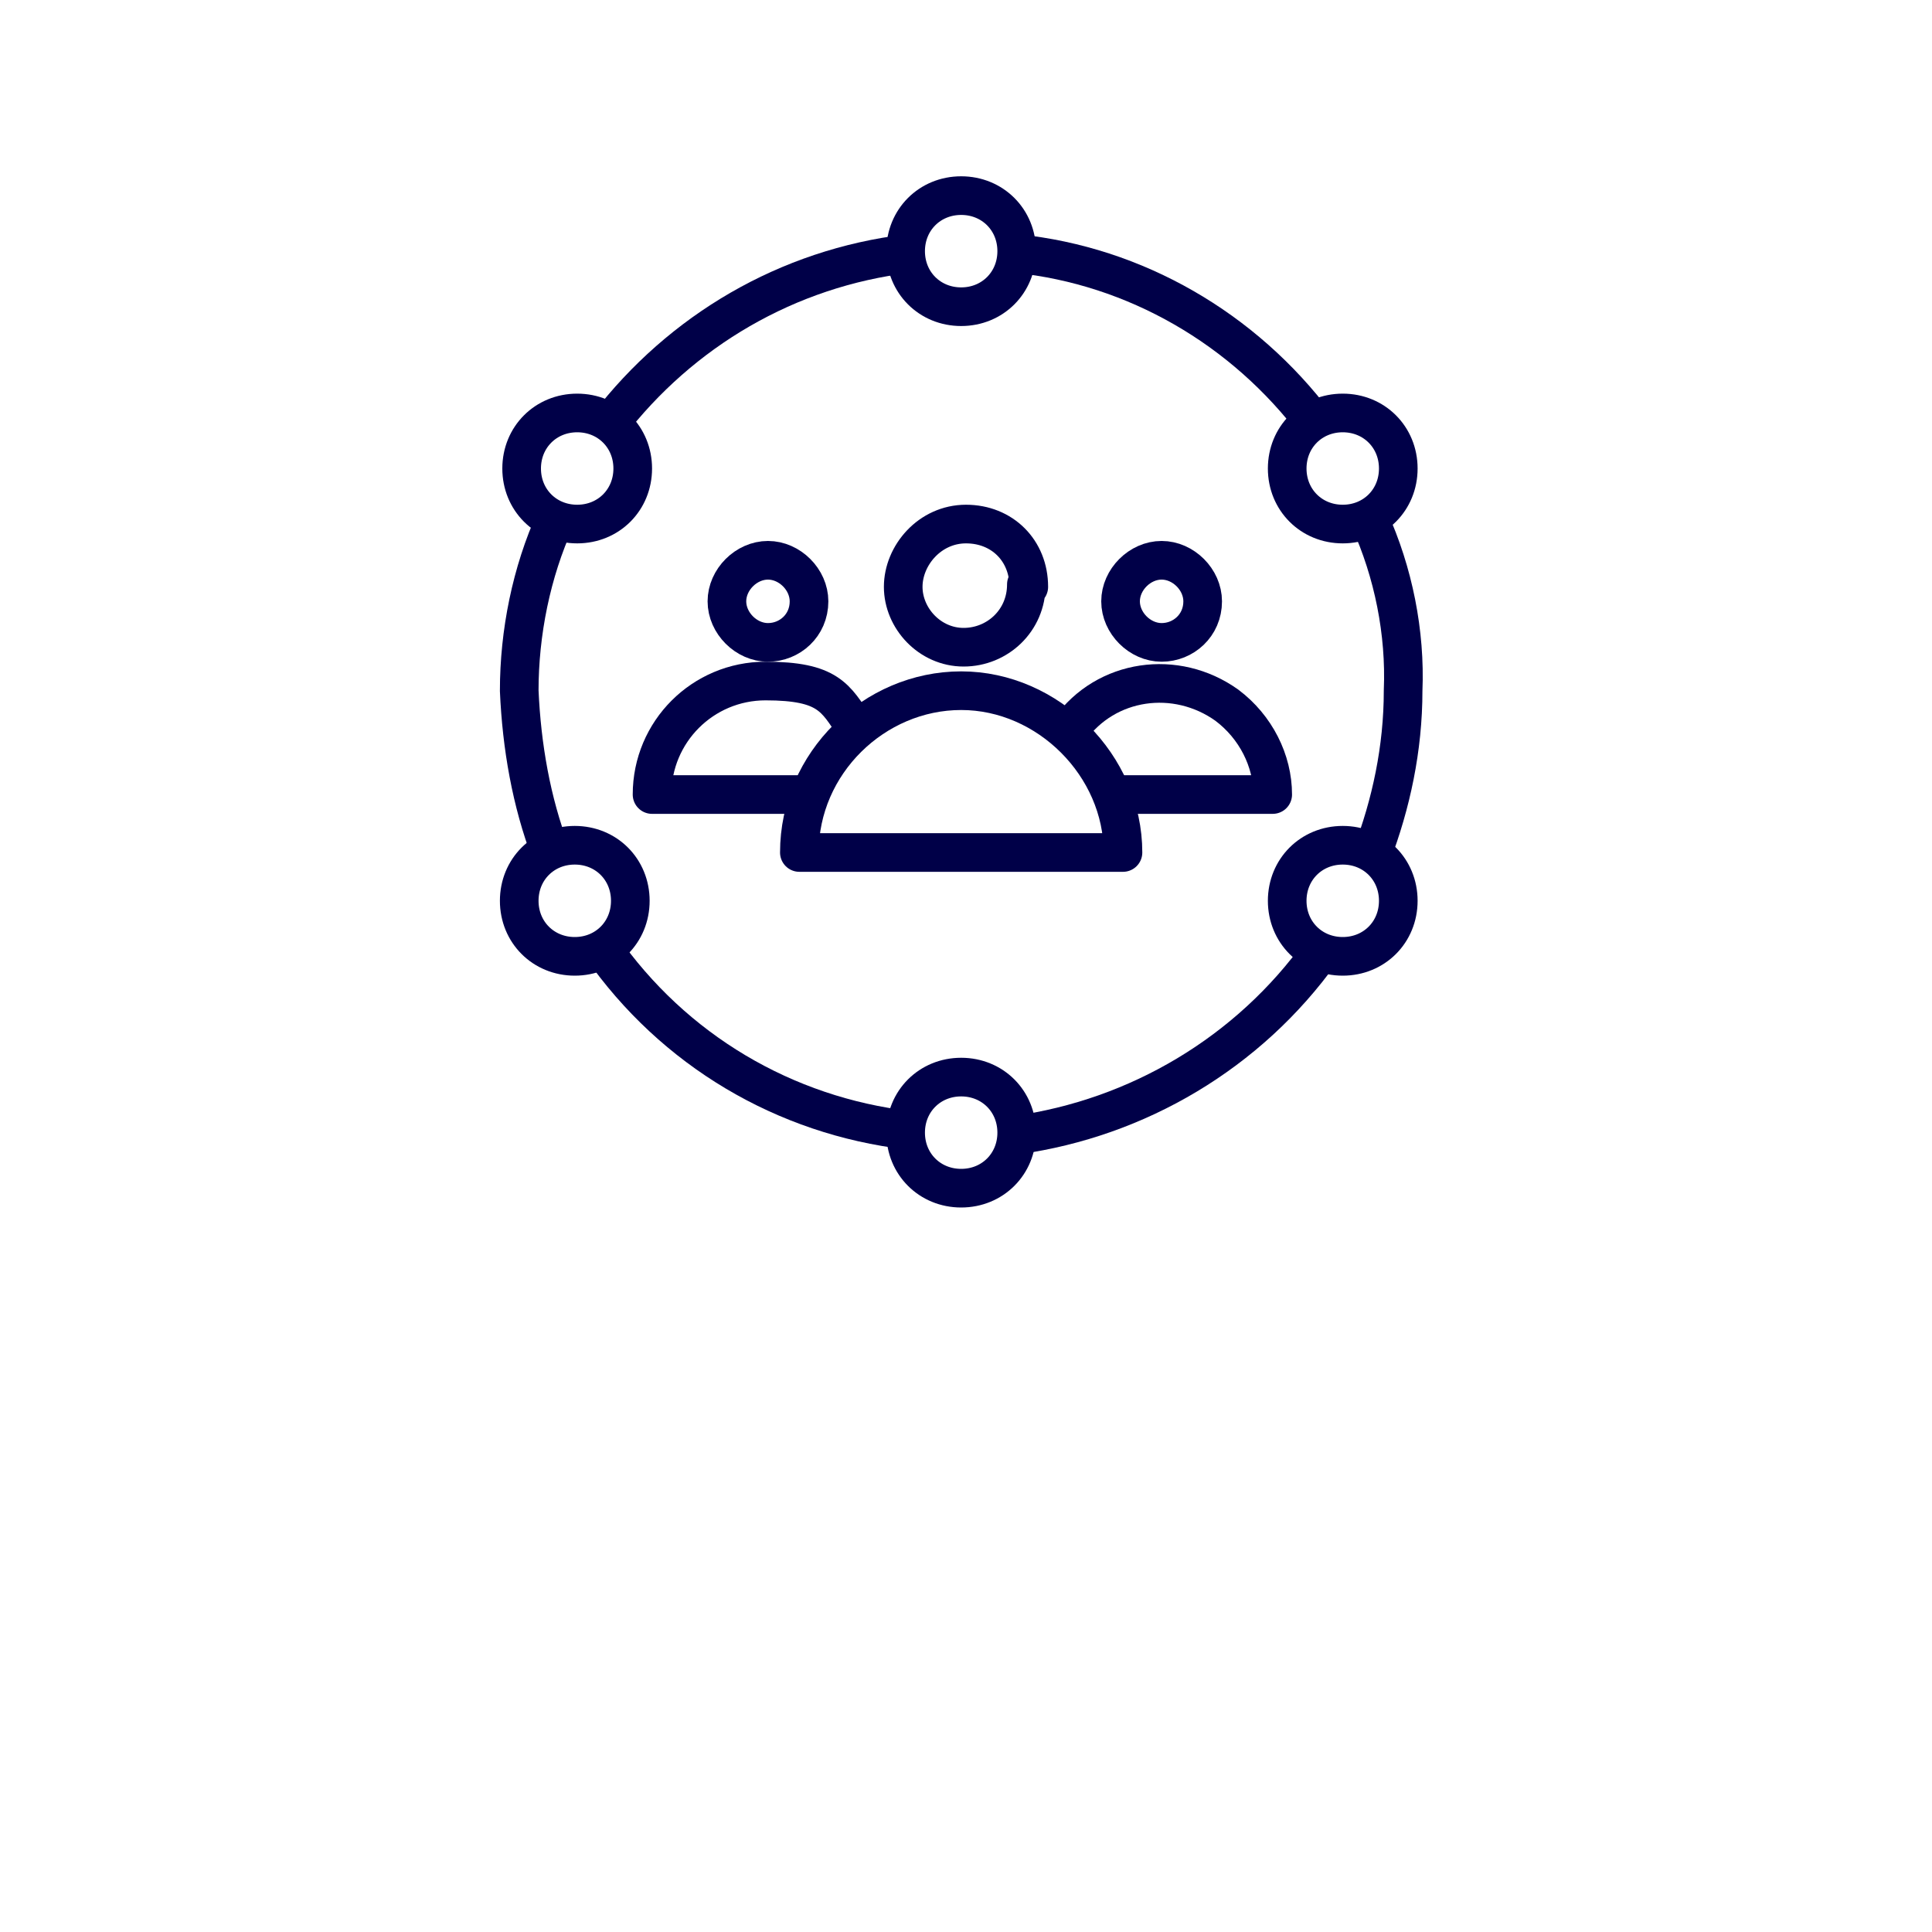
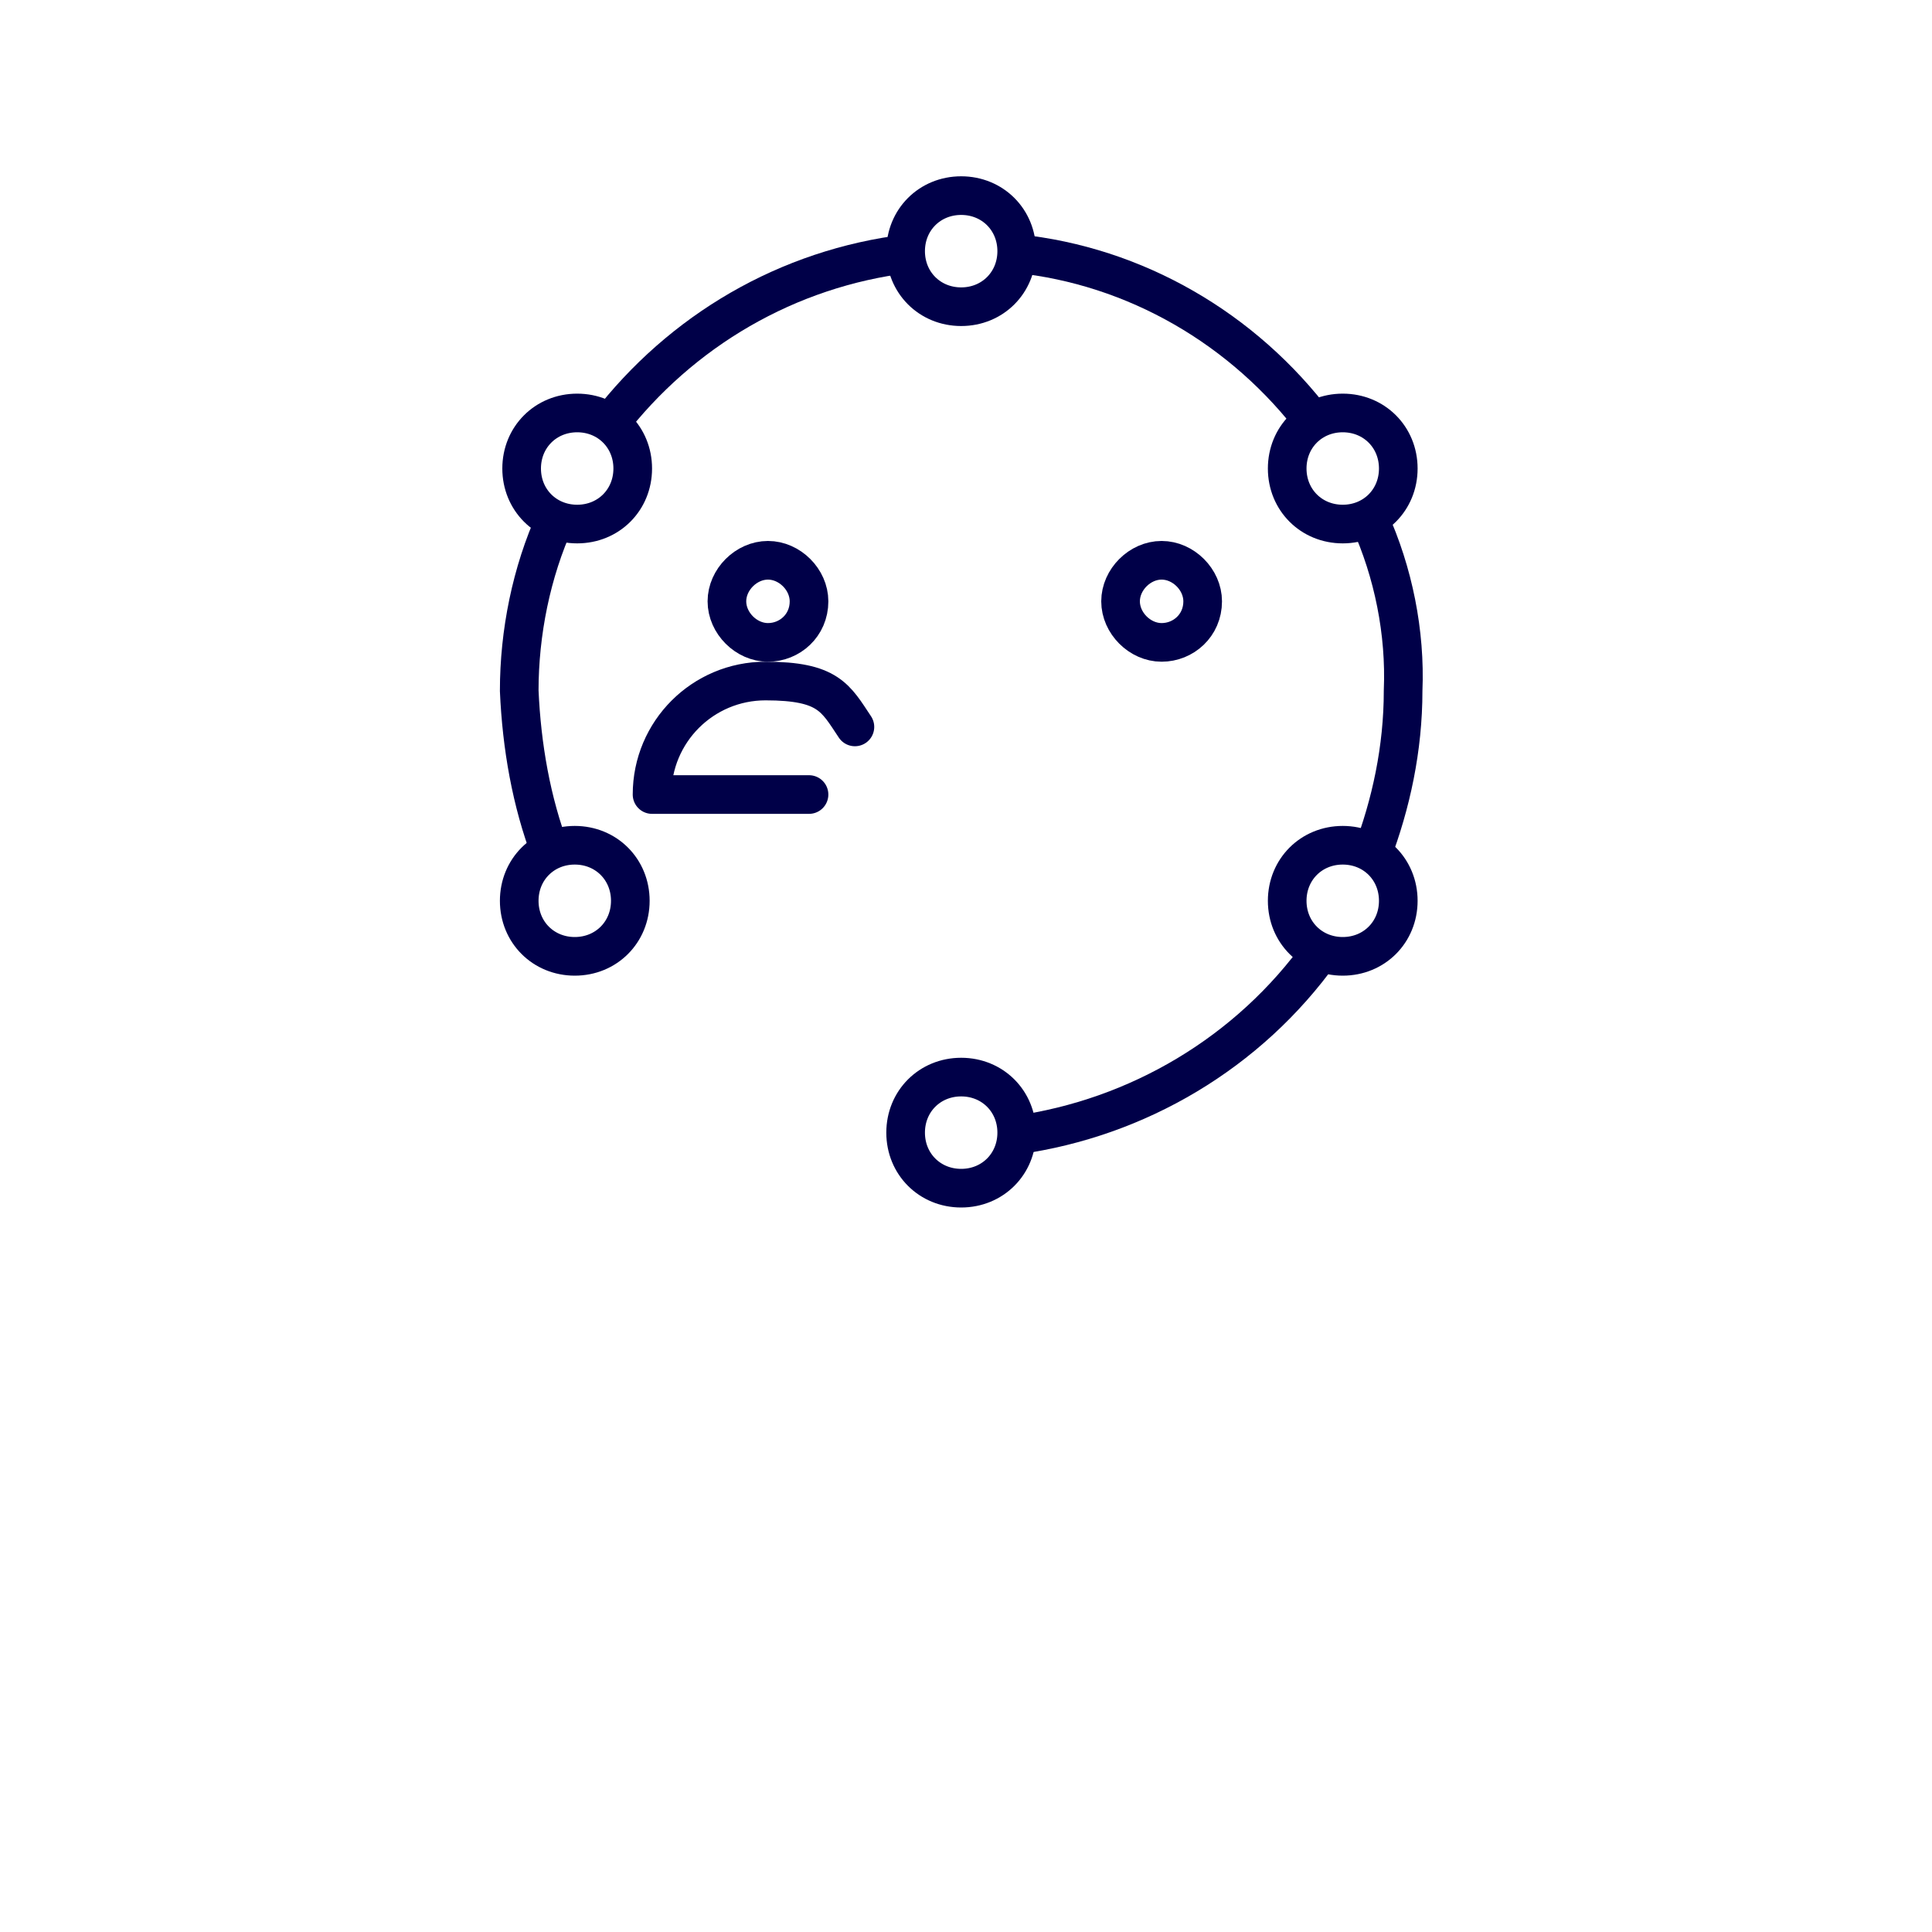
<svg xmlns="http://www.w3.org/2000/svg" id="midnight_blue" version="1.1" viewBox="0 0 80 80">
  <defs>
    <style>
      .st0 {
        stroke-miterlimit: 1.6;
      }

      .st0, .st1 {
        fill: none;
        stroke: #000048;
        stroke-width: 1.6px;
      }

      .st1 {
        stroke-linecap: round;
        stroke-linejoin: round;
      }
    </style>
  </defs>
  <g id="midnight_blue-2">
    <path class="st1" d="M33.5,24.9c0,1-.8,1.7-1.7,1.7s-1.7-.8-1.7-1.7.8-1.7,1.7-1.7,1.7.8,1.7,1.7Z" />
    <path class="st1" d="M33.5,32.9h-6.5c0-2.6,2.1-4.7,4.7-4.7s2.9.7,3.7,1.9" />
    <path class="st1" d="M49.8,24.9c0,1-.8,1.7-1.7,1.7s-1.7-.8-1.7-1.7.8-1.7,1.7-1.7,1.7.8,1.7,1.7Z" />
-     <path class="st1" d="M44.3,30.2c1.5-2.1,4.4-2.5,6.5-1,1.2.9,1.9,2.3,1.9,3.7h-6.6" />
-     <path class="st1" d="M42.5,24.2c0,1.5-1.2,2.6-2.6,2.6s-2.5-1.2-2.5-2.5,1.1-2.6,2.6-2.6h0c1.5,0,2.6,1.1,2.6,2.6h0Z" />
-     <path class="st1" d="M46.5,35.3h-13.4c0-3.7,3.1-6.7,6.7-6.7s6.7,3.1,6.7,6.7" />
-     <path class="st0" d="M37.6,46.8c-5.1-.6-9.7-3.3-12.7-7.6" />
    <path class="st0" d="M54.7,39.4c-3,4.2-7.6,6.9-12.6,7.6" />
    <path class="st0" d="M56.7,21.5c1,2.2,1.5,4.7,1.4,7.1,0,2.4-.5,4.7-1.3,6.8" />
    <path class="st0" d="M42.1,10.5c4.9.5,9.4,3.1,12.4,7.1" />
    <path class="st0" d="M25.2,17.6c3-3.9,7.4-6.5,12.4-7.1" />
-     <path class="st1" d="M42.1,10.4c0,1.3-1,2.3-2.3,2.3s-2.3-1-2.3-2.3,1-2.3,2.3-2.3,2.3,1,2.3,2.3h0Z" />
+     <path class="st1" d="M42.1,10.4c0,1.3-1,2.3-2.3,2.3s-2.3-1-2.3-2.3,1-2.3,2.3-2.3,2.3,1,2.3,2.3h0" />
    <path class="st1" d="M55.6,21.7c-1.3,0-2.3-1-2.3-2.3s1-2.3,2.3-2.3,2.3,1,2.3,2.3-1,2.3-2.3,2.3h0Z" />
    <path class="st1" d="M42.1,46.9c0,1.3-1,2.3-2.3,2.3s-2.3-1-2.3-2.3,1-2.3,2.3-2.3h0c1.3,0,2.3,1,2.3,2.3h0" />
    <path class="st1" d="M55.6,39.6c-1.3,0-2.3-1-2.3-2.3s1-2.3,2.3-2.3,2.3,1,2.3,2.3-1,2.3-2.3,2.3h0Z" />
    <path class="st1" d="M23.9,21.7c-1.3,0-2.3-1-2.3-2.3s1-2.3,2.3-2.3,2.3,1,2.3,2.3h0c0,1.3-1,2.3-2.3,2.3Z" />
    <path class="st0" d="M22.8,35.3c-.8-2.1-1.2-4.4-1.3-6.7,0-2.4.5-4.9,1.5-7.1" />
    <path class="st1" d="M23.8,39.6c-1.3,0-2.3-1-2.3-2.3s1-2.3,2.3-2.3,2.3,1,2.3,2.3h0c0,1.3-1,2.3-2.3,2.3h0Z" />
  </g>
</svg>